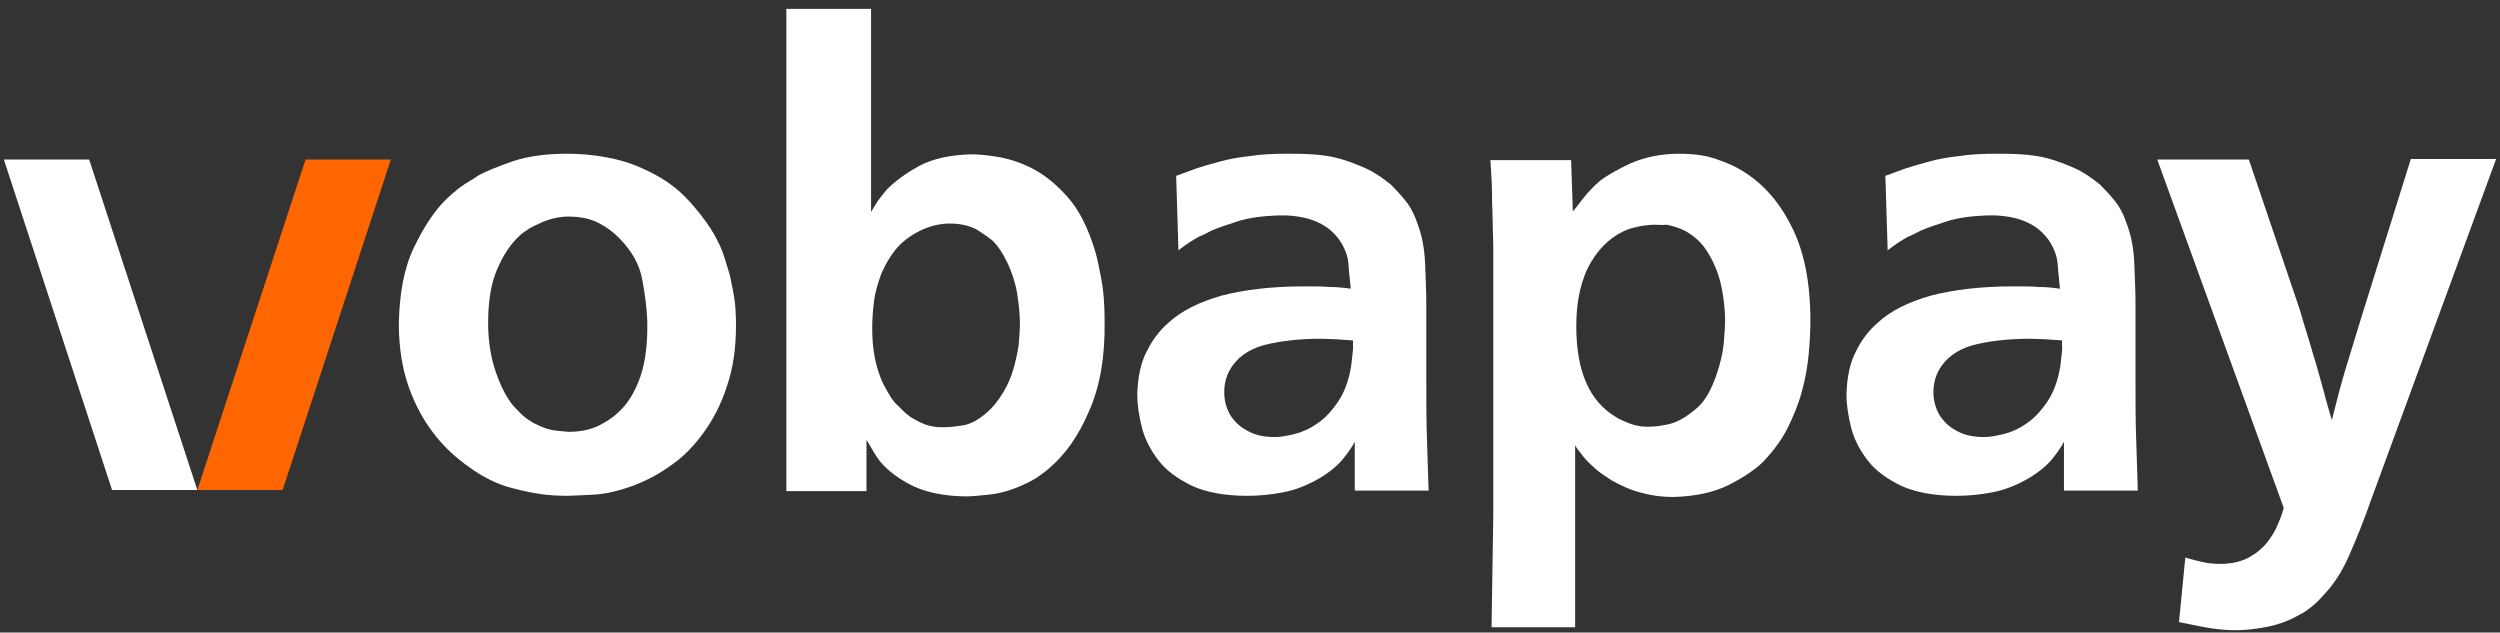
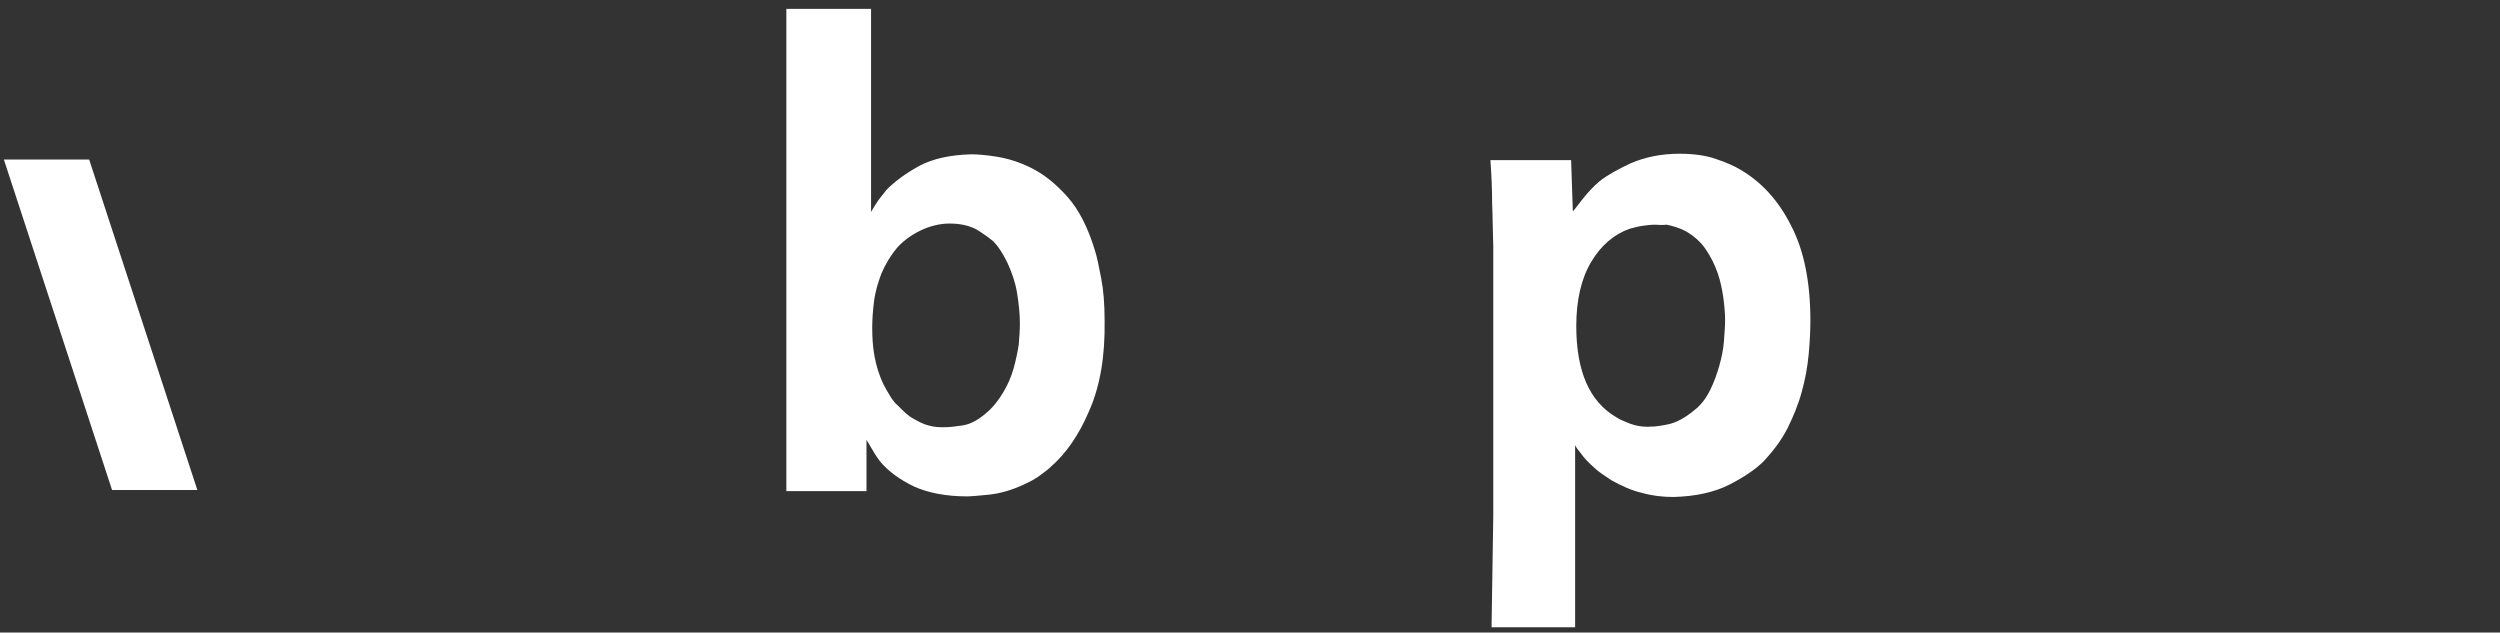
<svg xmlns="http://www.w3.org/2000/svg" width="249" height="63" viewBox="0 0 249 63" fill="none">
  <rect x="0" y="0" width="249" height="63" fill="#333333" stroke="none" />
  <path d="M11.161 48.804H19.656L8.881 15.892H0.386L11.161 48.804Z" fill="white" />
-   <path d="M28.151 48.804H19.656L30.431 15.892H38.926L28.151 48.804Z" fill="#FF6600" />
-   <path d="M56.542 15.312C57.797 15.312 59.108 15.428 60.362 15.66C61.616 15.892 62.813 16.239 63.954 16.761C65.664 17.514 67.089 18.441 68.173 19.542C69.256 20.643 70.111 21.744 70.795 22.787C71.479 23.888 71.935 24.873 72.22 25.858C72.505 26.785 72.734 27.48 72.79 27.886C73.019 28.929 73.19 29.856 73.247 30.667C73.304 31.479 73.304 32.058 73.304 32.406C73.304 34.665 73.019 36.693 72.391 38.49C71.821 40.286 71.023 41.792 70.054 43.125C69.085 44.458 68.001 45.559 66.804 46.37C65.607 47.239 64.353 47.877 63.156 48.34C61.73 48.862 60.362 49.209 59.108 49.267C57.853 49.325 56.941 49.383 56.542 49.383C55.516 49.383 54.49 49.325 53.464 49.151C52.437 48.978 51.468 48.746 50.442 48.456C49.188 48.05 47.934 47.413 46.679 46.486C45.425 45.617 44.228 44.516 43.202 43.183C42.175 41.85 41.32 40.286 40.693 38.49C40.066 36.693 39.724 34.608 39.724 32.232C39.781 29.277 40.237 26.727 41.206 24.699C42.175 22.671 43.259 20.991 44.456 19.832C45.197 19.136 45.824 18.615 46.394 18.267C46.964 17.92 47.363 17.688 47.591 17.514C48.39 17.05 49.587 16.587 51.069 16.065C52.608 15.544 54.433 15.312 56.542 15.312ZM56.599 21.57C55.801 21.57 54.946 21.744 54.091 22.092C53.578 22.323 53.065 22.555 52.666 22.787C52.266 23.077 51.981 23.25 51.81 23.424C50.898 24.235 50.157 25.336 49.53 26.785C48.903 28.234 48.618 30.03 48.618 32.174C48.618 34.028 48.903 35.708 49.416 37.157C49.929 38.606 50.499 39.649 51.069 40.344C51.582 40.923 52.038 41.387 52.437 41.677C52.894 41.966 53.179 42.198 53.407 42.256C54.091 42.604 54.775 42.836 55.402 42.893C56.029 42.951 56.485 43.009 56.656 43.009C57.853 43.009 58.88 42.778 59.678 42.372C60.476 41.966 61.16 41.503 61.616 41.039C62.586 40.17 63.27 38.953 63.783 37.505C64.296 35.998 64.524 34.144 64.467 31.884C64.41 30.609 64.239 29.277 63.954 27.77C63.669 26.264 62.87 24.931 61.673 23.714C61.103 23.135 60.419 22.613 59.621 22.207C58.823 21.802 57.853 21.57 56.599 21.57Z" fill="white" />
  <path d="M86.758 0.884V21.107C87.1 20.527 87.386 20.064 87.614 19.774C87.842 19.484 88.07 19.194 88.298 18.905C89.096 18.093 90.179 17.282 91.547 16.529C92.973 15.776 94.683 15.428 96.736 15.37C97.306 15.37 98.161 15.428 99.244 15.602C100.327 15.776 101.524 16.123 102.779 16.761C104.033 17.398 105.173 18.325 106.313 19.6C107.454 20.875 108.366 22.671 109.05 24.931C109.278 25.626 109.449 26.553 109.677 27.712C109.905 28.871 110.019 30.262 110.019 31.942C110.076 35.477 109.563 38.49 108.48 40.923C107.454 43.357 106.142 45.211 104.603 46.544C104.375 46.776 104.033 47.008 103.577 47.355C103.121 47.703 102.551 47.993 101.924 48.282C100.783 48.804 99.643 49.151 98.503 49.267C97.363 49.383 96.678 49.441 96.393 49.441C94.227 49.441 92.46 49.093 91.034 48.456C89.609 47.761 88.469 46.95 87.614 45.907C87.272 45.443 86.987 44.98 86.758 44.574C86.53 44.168 86.359 43.879 86.302 43.821V48.92H78.321V0.884H86.758ZM94.569 22.265C93.771 22.265 92.916 22.439 92.061 22.787C90.977 23.25 90.065 23.888 89.381 24.641C88.697 25.452 88.184 26.322 87.785 27.249C87.443 28.176 87.157 29.103 87.043 30.088C86.93 31.015 86.873 31.884 86.873 32.637C86.873 33.623 86.93 34.55 87.1 35.477C87.272 36.404 87.557 37.389 88.013 38.316C88.241 38.721 88.412 39.069 88.64 39.417C88.868 39.822 89.153 40.17 89.495 40.46C90.008 40.981 90.464 41.445 91.034 41.735C91.547 42.024 92.004 42.256 92.46 42.372C92.916 42.488 93.258 42.546 93.6 42.546C93.999 42.546 94.227 42.546 94.341 42.546C94.569 42.546 95.082 42.488 95.88 42.372C96.621 42.256 97.42 41.85 98.275 41.097C98.959 40.518 99.472 39.822 99.928 39.069C100.384 38.316 100.726 37.505 100.954 36.694C101.182 35.882 101.353 35.071 101.467 34.318C101.524 33.565 101.581 32.869 101.581 32.232C101.581 31.247 101.467 30.204 101.296 29.161C101.125 28.118 100.783 27.133 100.327 26.148C100.099 25.684 99.871 25.279 99.643 24.931C99.415 24.583 99.187 24.294 98.959 24.062C98.56 23.714 97.99 23.308 97.249 22.845C96.45 22.439 95.595 22.265 94.569 22.265Z" fill="white" />
-   <path d="M134.933 48.804V43.994C134.705 44.458 134.306 45.037 133.793 45.675C133.28 46.312 132.482 47.008 131.398 47.645C130.201 48.34 129.004 48.804 127.807 49.035C126.61 49.267 125.412 49.383 124.215 49.383C121.992 49.383 120.167 49.035 118.742 48.398C117.317 47.703 116.176 46.892 115.378 45.849C114.58 44.806 114.01 43.705 113.725 42.546C113.44 41.387 113.269 40.286 113.269 39.301C113.326 37.563 113.611 36.114 114.238 34.955C114.808 33.796 115.549 32.869 116.347 32.174C117.659 30.957 119.426 30.088 121.65 29.451C123.873 28.871 126.61 28.523 129.802 28.523H130.201C130.999 28.523 131.741 28.523 132.368 28.581C132.995 28.581 133.736 28.639 134.534 28.755C134.477 28.002 134.363 27.191 134.306 26.322C134.249 25.452 133.907 24.641 133.394 23.888C132.881 23.192 132.254 22.613 131.398 22.207C130.6 21.802 129.46 21.512 128.092 21.454H127.294C125.754 21.512 124.386 21.686 123.303 22.034C122.22 22.381 121.364 22.671 120.68 22.961C120.338 23.135 119.939 23.366 119.369 23.598C118.856 23.888 118.172 24.293 117.374 24.931L117.146 17.514C117.83 17.282 118.514 16.992 119.198 16.761C119.939 16.529 120.68 16.297 121.593 16.065C122.448 15.834 123.417 15.66 124.5 15.544C125.583 15.37 126.838 15.312 128.149 15.312C128.947 15.312 129.745 15.312 130.657 15.37C131.57 15.428 132.482 15.544 133.337 15.776C134.192 16.008 135.104 16.355 136.016 16.761C136.929 17.166 137.727 17.746 138.525 18.383C138.924 18.789 139.437 19.31 139.95 19.948C140.52 20.643 140.919 21.454 141.261 22.497C141.661 23.598 141.889 24.873 141.946 26.379C142.003 27.886 142.06 29.161 142.06 30.262V38.084C142.06 40.054 142.06 41.85 142.117 43.473C142.174 45.095 142.231 46.892 142.288 48.862H134.933V48.804ZM134.762 33.912C134.249 33.854 133.679 33.854 133.223 33.796C132.71 33.796 132.14 33.738 131.57 33.738C129.346 33.738 127.465 33.97 125.868 34.376C124.272 34.839 123.132 35.651 122.448 36.925C122.106 37.563 121.935 38.258 121.935 39.069C121.935 39.533 121.992 39.996 122.163 40.518C122.334 41.039 122.619 41.561 123.018 41.966C123.417 42.43 123.93 42.778 124.557 43.067C125.184 43.357 125.982 43.531 127.009 43.531C127.522 43.531 128.149 43.415 128.89 43.241C129.631 43.067 130.429 42.72 131.17 42.198C131.969 41.677 132.653 40.923 133.28 39.996C133.907 39.069 134.363 37.852 134.591 36.346C134.648 35.882 134.705 35.361 134.762 34.781C134.762 34.26 134.762 33.97 134.762 33.912Z" fill="white" />
  <path d="M156.997 62.478H148.559L148.73 51.411V24.525C148.673 22.961 148.673 21.512 148.616 20.237C148.616 18.963 148.559 17.514 148.445 15.95H156.483L156.654 21.049C156.882 20.817 157.168 20.411 157.624 19.832C158.08 19.252 158.65 18.615 159.334 18.035C160.075 17.456 161.101 16.877 162.47 16.239C163.838 15.66 165.434 15.312 167.259 15.312C168.684 15.312 169.938 15.486 170.907 15.834C171.934 16.181 172.732 16.529 173.302 16.877C175.411 18.093 177.122 19.948 178.376 22.439C179.687 24.931 180.314 28.118 180.314 31.942C180.314 32.927 180.257 34.086 180.143 35.303C180.029 36.52 179.801 37.794 179.459 39.011C179.117 40.286 178.604 41.503 178.034 42.662C177.407 43.879 176.608 44.922 175.696 45.907C174.898 46.718 173.701 47.529 172.219 48.282C170.736 49.035 168.855 49.441 166.688 49.499C165.605 49.499 164.579 49.383 163.553 49.093C162.527 48.862 161.5 48.398 160.474 47.819C159.847 47.413 159.334 47.065 158.935 46.718C158.536 46.37 158.251 46.08 158.023 45.849C157.795 45.617 157.624 45.385 157.453 45.153C157.282 44.922 157.054 44.69 156.882 44.342V62.478H156.997ZM164.864 22.381C164.408 22.381 163.952 22.439 163.553 22.497C163.154 22.555 162.755 22.671 162.299 22.787C160.702 23.366 159.448 24.467 158.479 26.09C157.51 27.712 156.997 29.856 156.997 32.464C156.997 36.983 158.308 39.996 160.987 41.561C161.329 41.792 161.785 41.966 162.356 42.198C162.983 42.43 163.667 42.546 164.522 42.488C164.807 42.488 165.377 42.43 166.175 42.256C166.974 42.082 167.829 41.619 168.741 40.865C169.425 40.344 169.938 39.649 170.337 38.837C170.736 38.026 171.021 37.215 171.249 36.404C171.477 35.593 171.648 34.781 171.705 33.97C171.762 33.159 171.82 32.464 171.82 31.884C171.82 31.247 171.763 30.551 171.648 29.682C171.534 28.871 171.363 28.002 171.078 27.191C170.793 26.379 170.394 25.568 169.881 24.815C169.368 24.062 168.684 23.482 167.886 23.019C167.202 22.671 166.574 22.497 166.004 22.381C165.491 22.439 165.092 22.381 164.864 22.381Z" fill="white" />
-   <path d="M205.57 48.804V43.994C205.342 44.458 204.943 45.037 204.43 45.675C203.917 46.312 203.119 47.008 202.036 47.645C200.838 48.34 199.641 48.804 198.444 49.035C197.247 49.267 196.049 49.383 194.852 49.383C192.629 49.383 190.804 49.035 189.379 48.398C187.954 47.703 186.814 46.892 186.015 45.849C185.217 44.806 184.647 43.705 184.362 42.546C184.077 41.387 183.906 40.286 183.906 39.301C183.963 37.563 184.248 36.114 184.875 34.955C185.445 33.796 186.186 32.869 186.985 32.174C188.296 30.957 190.063 30.088 192.287 29.451C194.51 28.871 197.247 28.523 200.439 28.523H200.838C201.637 28.523 202.378 28.523 203.005 28.581C203.632 28.581 204.373 28.639 205.171 28.755C205.114 28.002 205 27.191 204.943 26.322C204.886 25.452 204.544 24.641 204.031 23.888C203.518 23.192 202.891 22.613 202.036 22.207C201.237 21.802 200.097 21.512 198.729 21.454H197.931C196.391 21.512 195.023 21.686 193.94 22.034C192.857 22.381 192.002 22.671 191.317 22.961C190.975 23.135 190.576 23.366 190.006 23.598C189.493 23.888 188.809 24.293 188.011 24.931L187.783 17.514C188.467 17.282 189.151 16.992 189.835 16.761C190.576 16.529 191.374 16.297 192.23 16.065C193.085 15.834 194.054 15.66 195.137 15.544C196.22 15.37 197.475 15.312 198.786 15.312C199.584 15.312 200.382 15.312 201.294 15.37C202.207 15.428 203.119 15.544 203.974 15.776C204.829 16.008 205.741 16.355 206.654 16.761C207.566 17.166 208.364 17.746 209.162 18.383C209.561 18.789 210.074 19.31 210.587 19.948C211.157 20.643 211.557 21.454 211.899 22.497C212.298 23.598 212.526 24.873 212.583 26.379C212.64 27.886 212.697 29.161 212.697 30.262V38.084C212.697 40.054 212.697 41.85 212.754 43.473C212.811 45.095 212.868 46.892 212.925 48.862H205.57V48.804ZM205.399 33.912C204.886 33.854 204.316 33.854 203.86 33.796C203.347 33.796 202.777 33.738 202.207 33.738C199.983 33.738 198.102 33.97 196.505 34.376C194.909 34.839 193.769 35.651 193.085 36.925C192.743 37.563 192.572 38.258 192.572 39.069C192.572 39.533 192.629 39.996 192.8 40.518C192.971 41.039 193.256 41.561 193.655 41.966C194.054 42.43 194.567 42.778 195.194 43.067C195.821 43.357 196.619 43.531 197.646 43.531C198.159 43.531 198.786 43.415 199.527 43.241C200.268 43.067 201.066 42.72 201.808 42.198C202.606 41.677 203.29 40.923 203.917 39.996C204.544 39.069 205 37.852 205.228 36.346C205.285 35.882 205.342 35.361 205.399 34.781C205.342 34.26 205.399 33.97 205.399 33.912Z" fill="white" />
-   <path d="M229.059 30.841C229.344 31.826 229.629 32.811 229.914 33.68C230.199 34.608 230.427 35.477 230.712 36.346C230.941 37.215 231.226 38.142 231.454 39.011C231.682 39.938 231.967 40.865 232.252 41.85C232.708 39.996 233.164 38.258 233.62 36.751C234.076 35.245 234.589 33.565 235.159 31.71L240.119 15.834H248.614L236.243 49.557C235.444 51.875 234.646 53.787 233.962 55.351C233.278 56.916 232.48 58.133 231.568 59.118C231.055 59.697 230.598 60.161 230.142 60.508C229.686 60.856 229.344 61.088 229.173 61.146C228.09 61.783 227.007 62.189 225.867 62.421C224.726 62.652 223.643 62.768 222.617 62.768C221.933 62.768 221.192 62.71 220.336 62.594C219.538 62.478 218.455 62.247 217.03 61.957L217.657 55.525C218.341 55.757 218.968 55.873 219.424 55.989C219.937 56.105 220.507 56.163 221.135 56.163C222.275 56.163 223.244 55.931 223.985 55.525C224.726 55.12 225.353 54.598 225.81 54.019C226.266 53.439 226.665 52.802 226.893 52.164C227.178 51.527 227.349 51.006 227.463 50.6L214.863 15.892H223.985L229.059 30.841Z" fill="white" />
</svg>